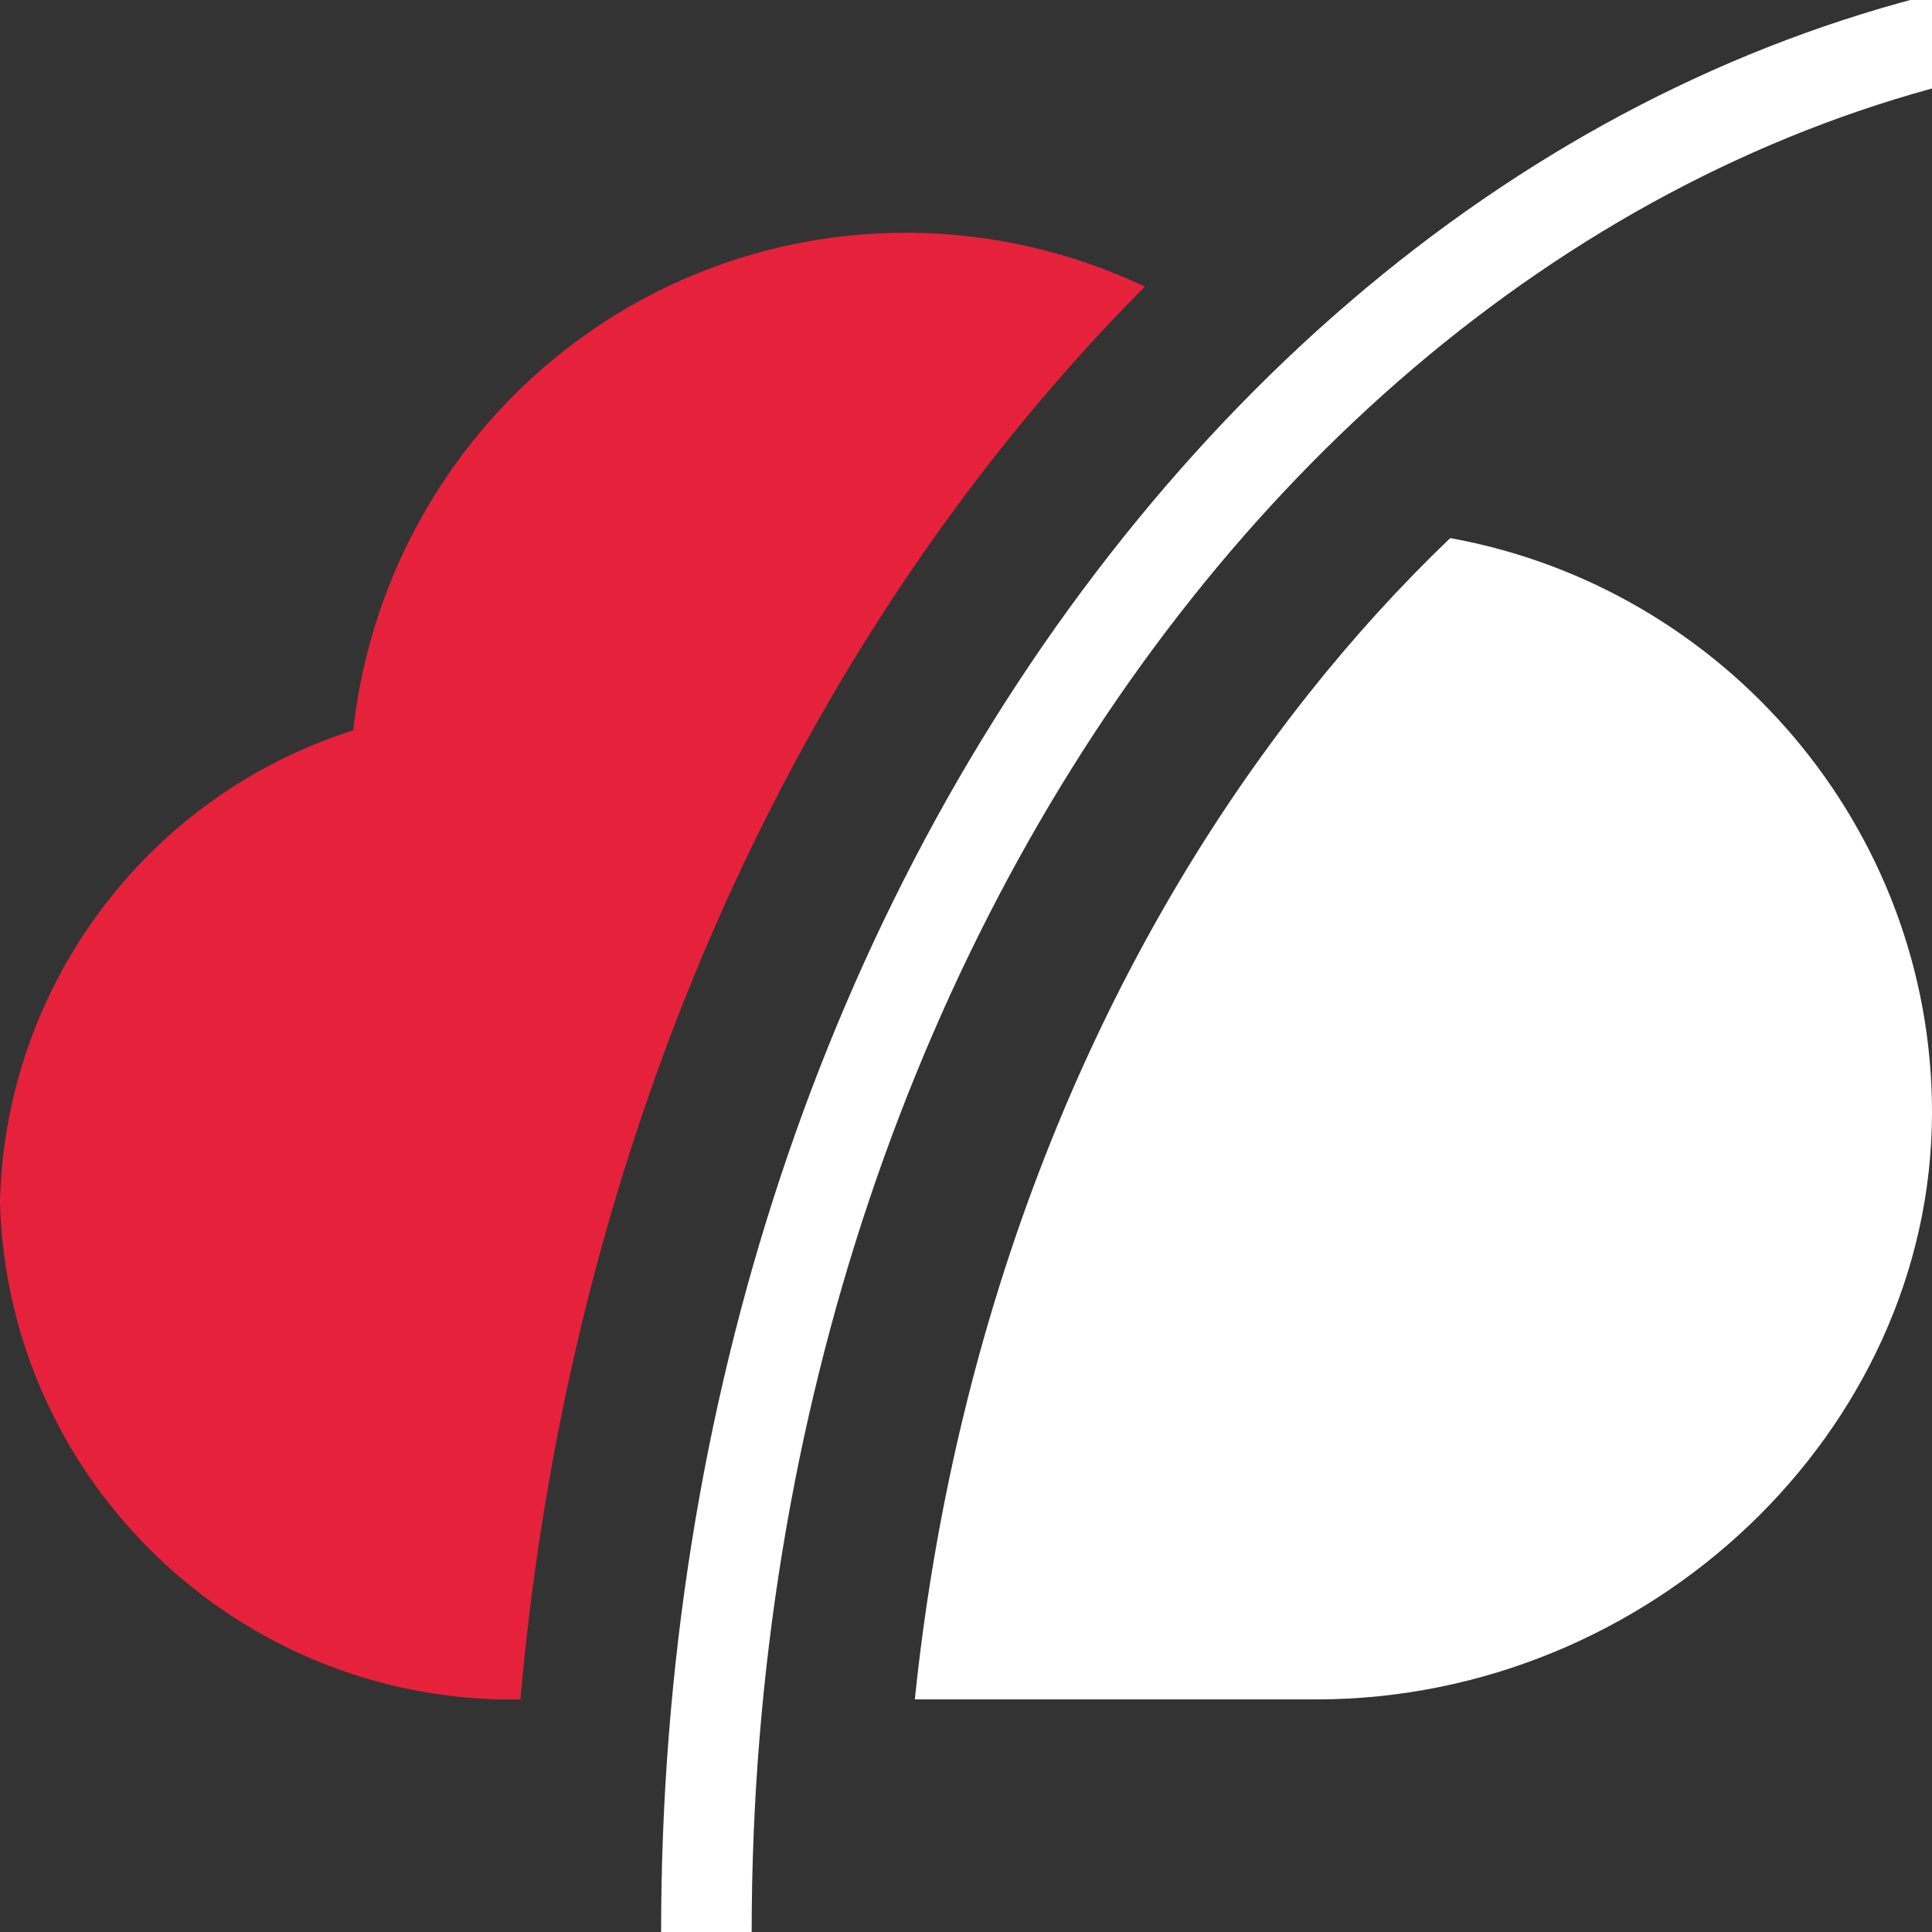
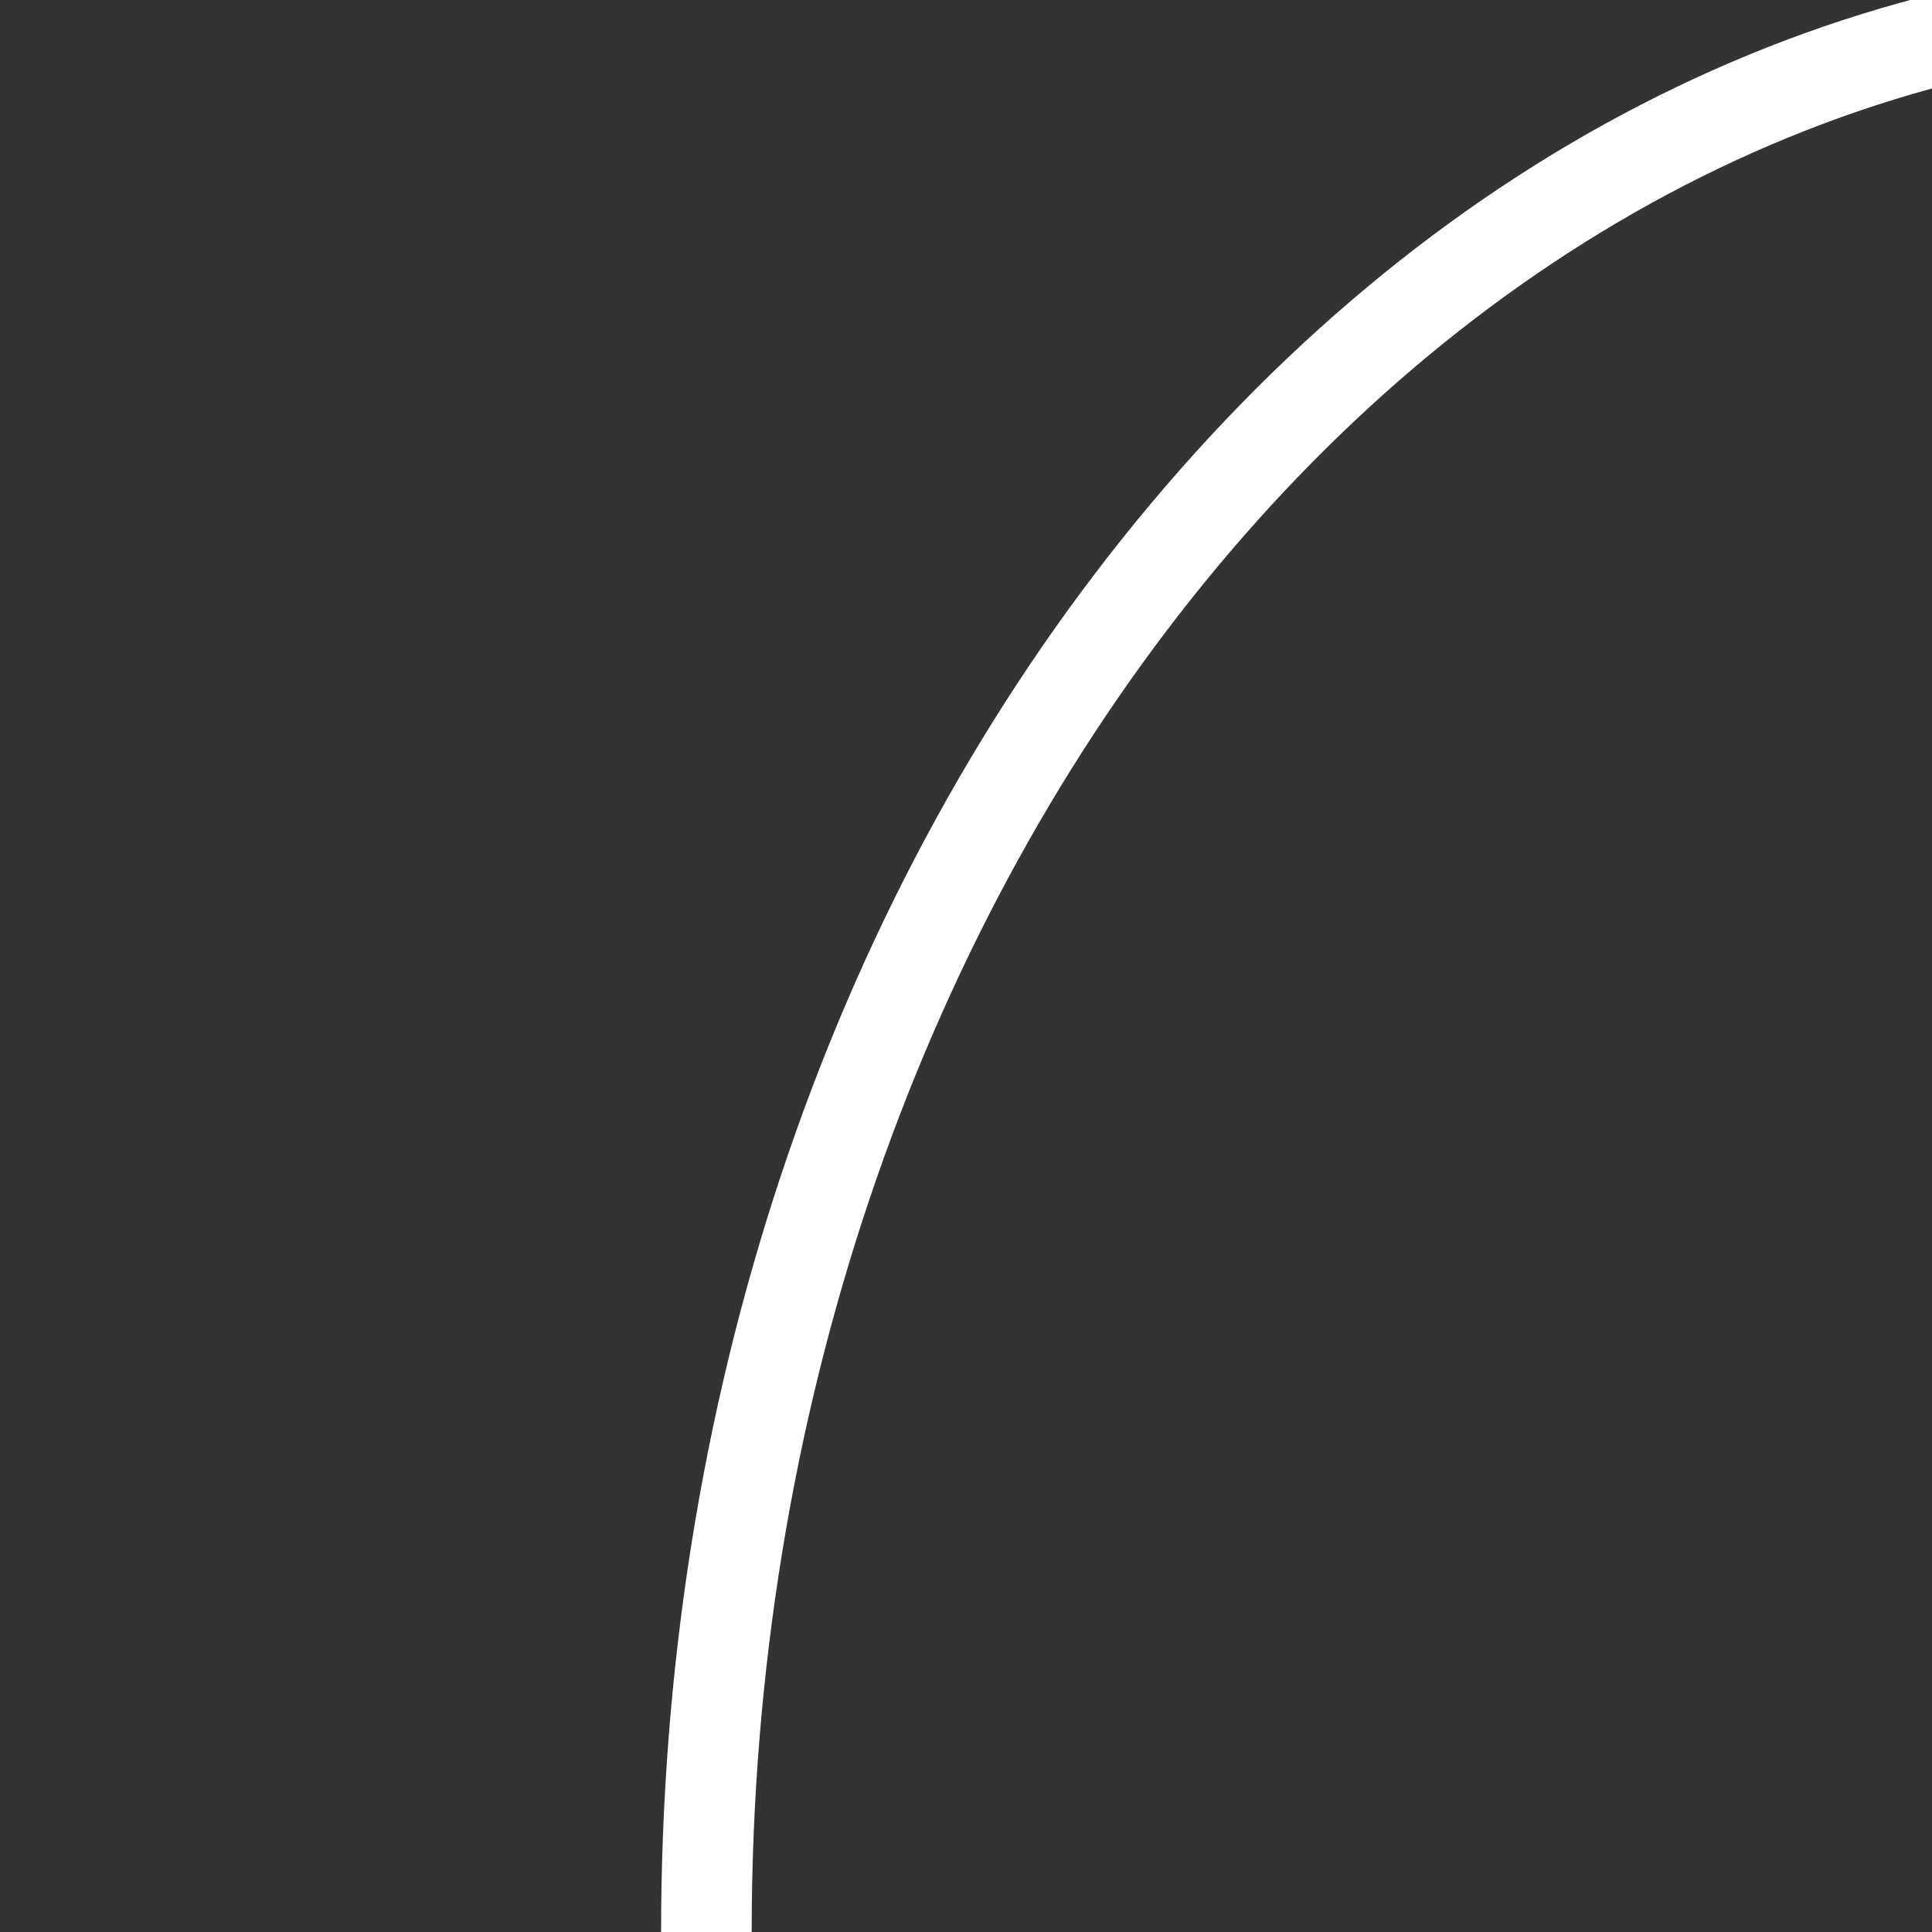
<svg xmlns="http://www.w3.org/2000/svg" id="uuid-f7103164-7f2e-441a-a9e3-3e2ee98e07d7" data-name="Calque 1" viewBox="0 0 128 128">
  <rect x="0" y="0" width="128" height="128" fill="#333333" stroke="none" />
  <defs>
    <style>
      .uuid-ad603544-f8b0-42f9-a6d8-65e6d0e0a19d {
        fill: #e6213c;
      }

      .uuid-ad603544-f8b0-42f9-a6d8-65e6d0e0a19d, .uuid-072b3d78-09d9-4a72-840b-5ae7f9841ad1 {
        stroke-width: 0px;
      }

      .uuid-072b3d78-09d9-4a72-840b-5ae7f9841ad1 {
        fill: #fff;
      }
    </style>
  </defs>
-   <path class="uuid-ad603544-f8b0-42f9-a6d8-65e6d0e0a19d" d="M66.61,29.35c-18.21,22.78-29.37,51.89-32.13,83.24h-1.48C15,112.09.5,97.59,0,79.69c.3-14.4,9.8-27,23.4-31.3,1.4-12.6,9.1-23.7,20.6-29.3,10.45-5.05,22.12-4.71,31.85-.1-3.21,3.22-6.29,6.68-9.24,10.36Z" />
-   <path class="uuid-072b3d78-09d9-4a72-840b-5ae7f9841ad1" d="M128,73.69c0,21.1-18.7,38.9-40.8,38.9h-26.59c2.61-25.23,11.68-48.5,26.16-66.71,2.95-3.71,6.06-7.12,9.31-10.23,18.16,3.28,31.92,19.19,31.92,38.04Z" />
  <path class="uuid-072b3d78-09d9-4a72-840b-5ae7f9841ad1" d="M152.2,0c0,1.66-1.34,3-3,3-54.81,0-99.4,56.08-99.4,125h-6c0-34.9,10.88-67.71,30.62-92.4C94.33,10.71,120.89-3,149.2-3c1.66,0,3,1.34,3,3Z" />
</svg>